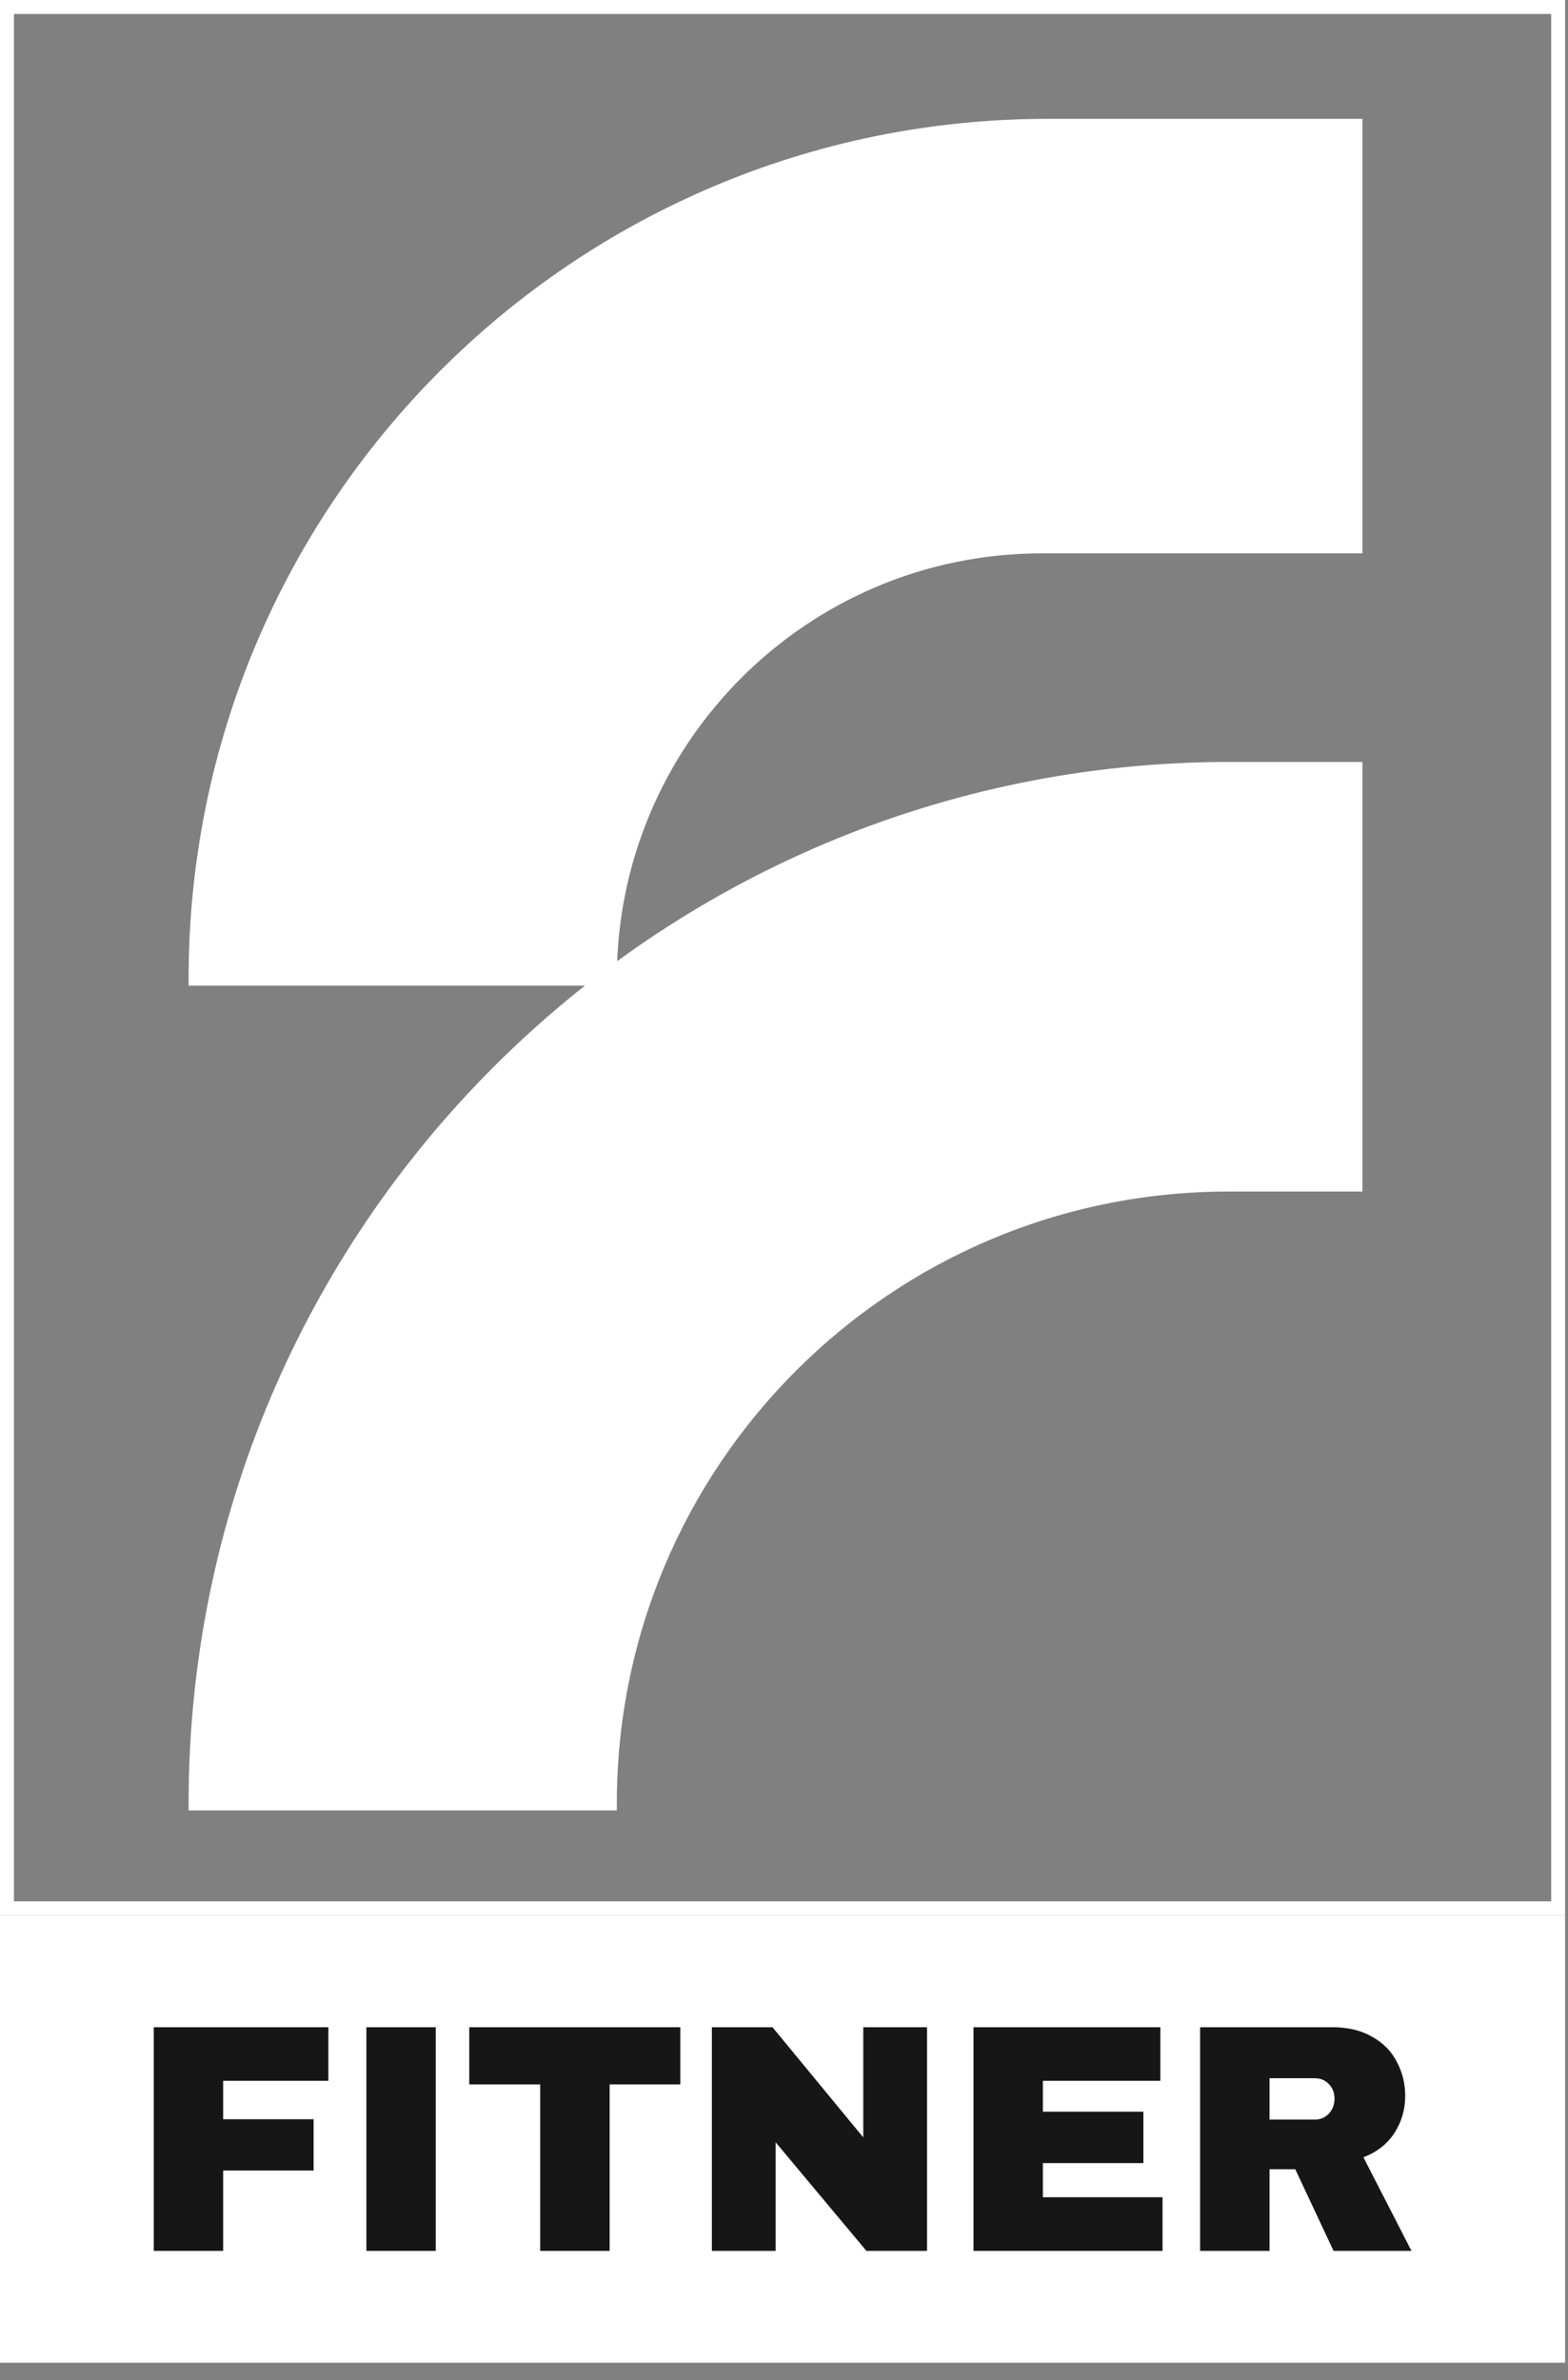
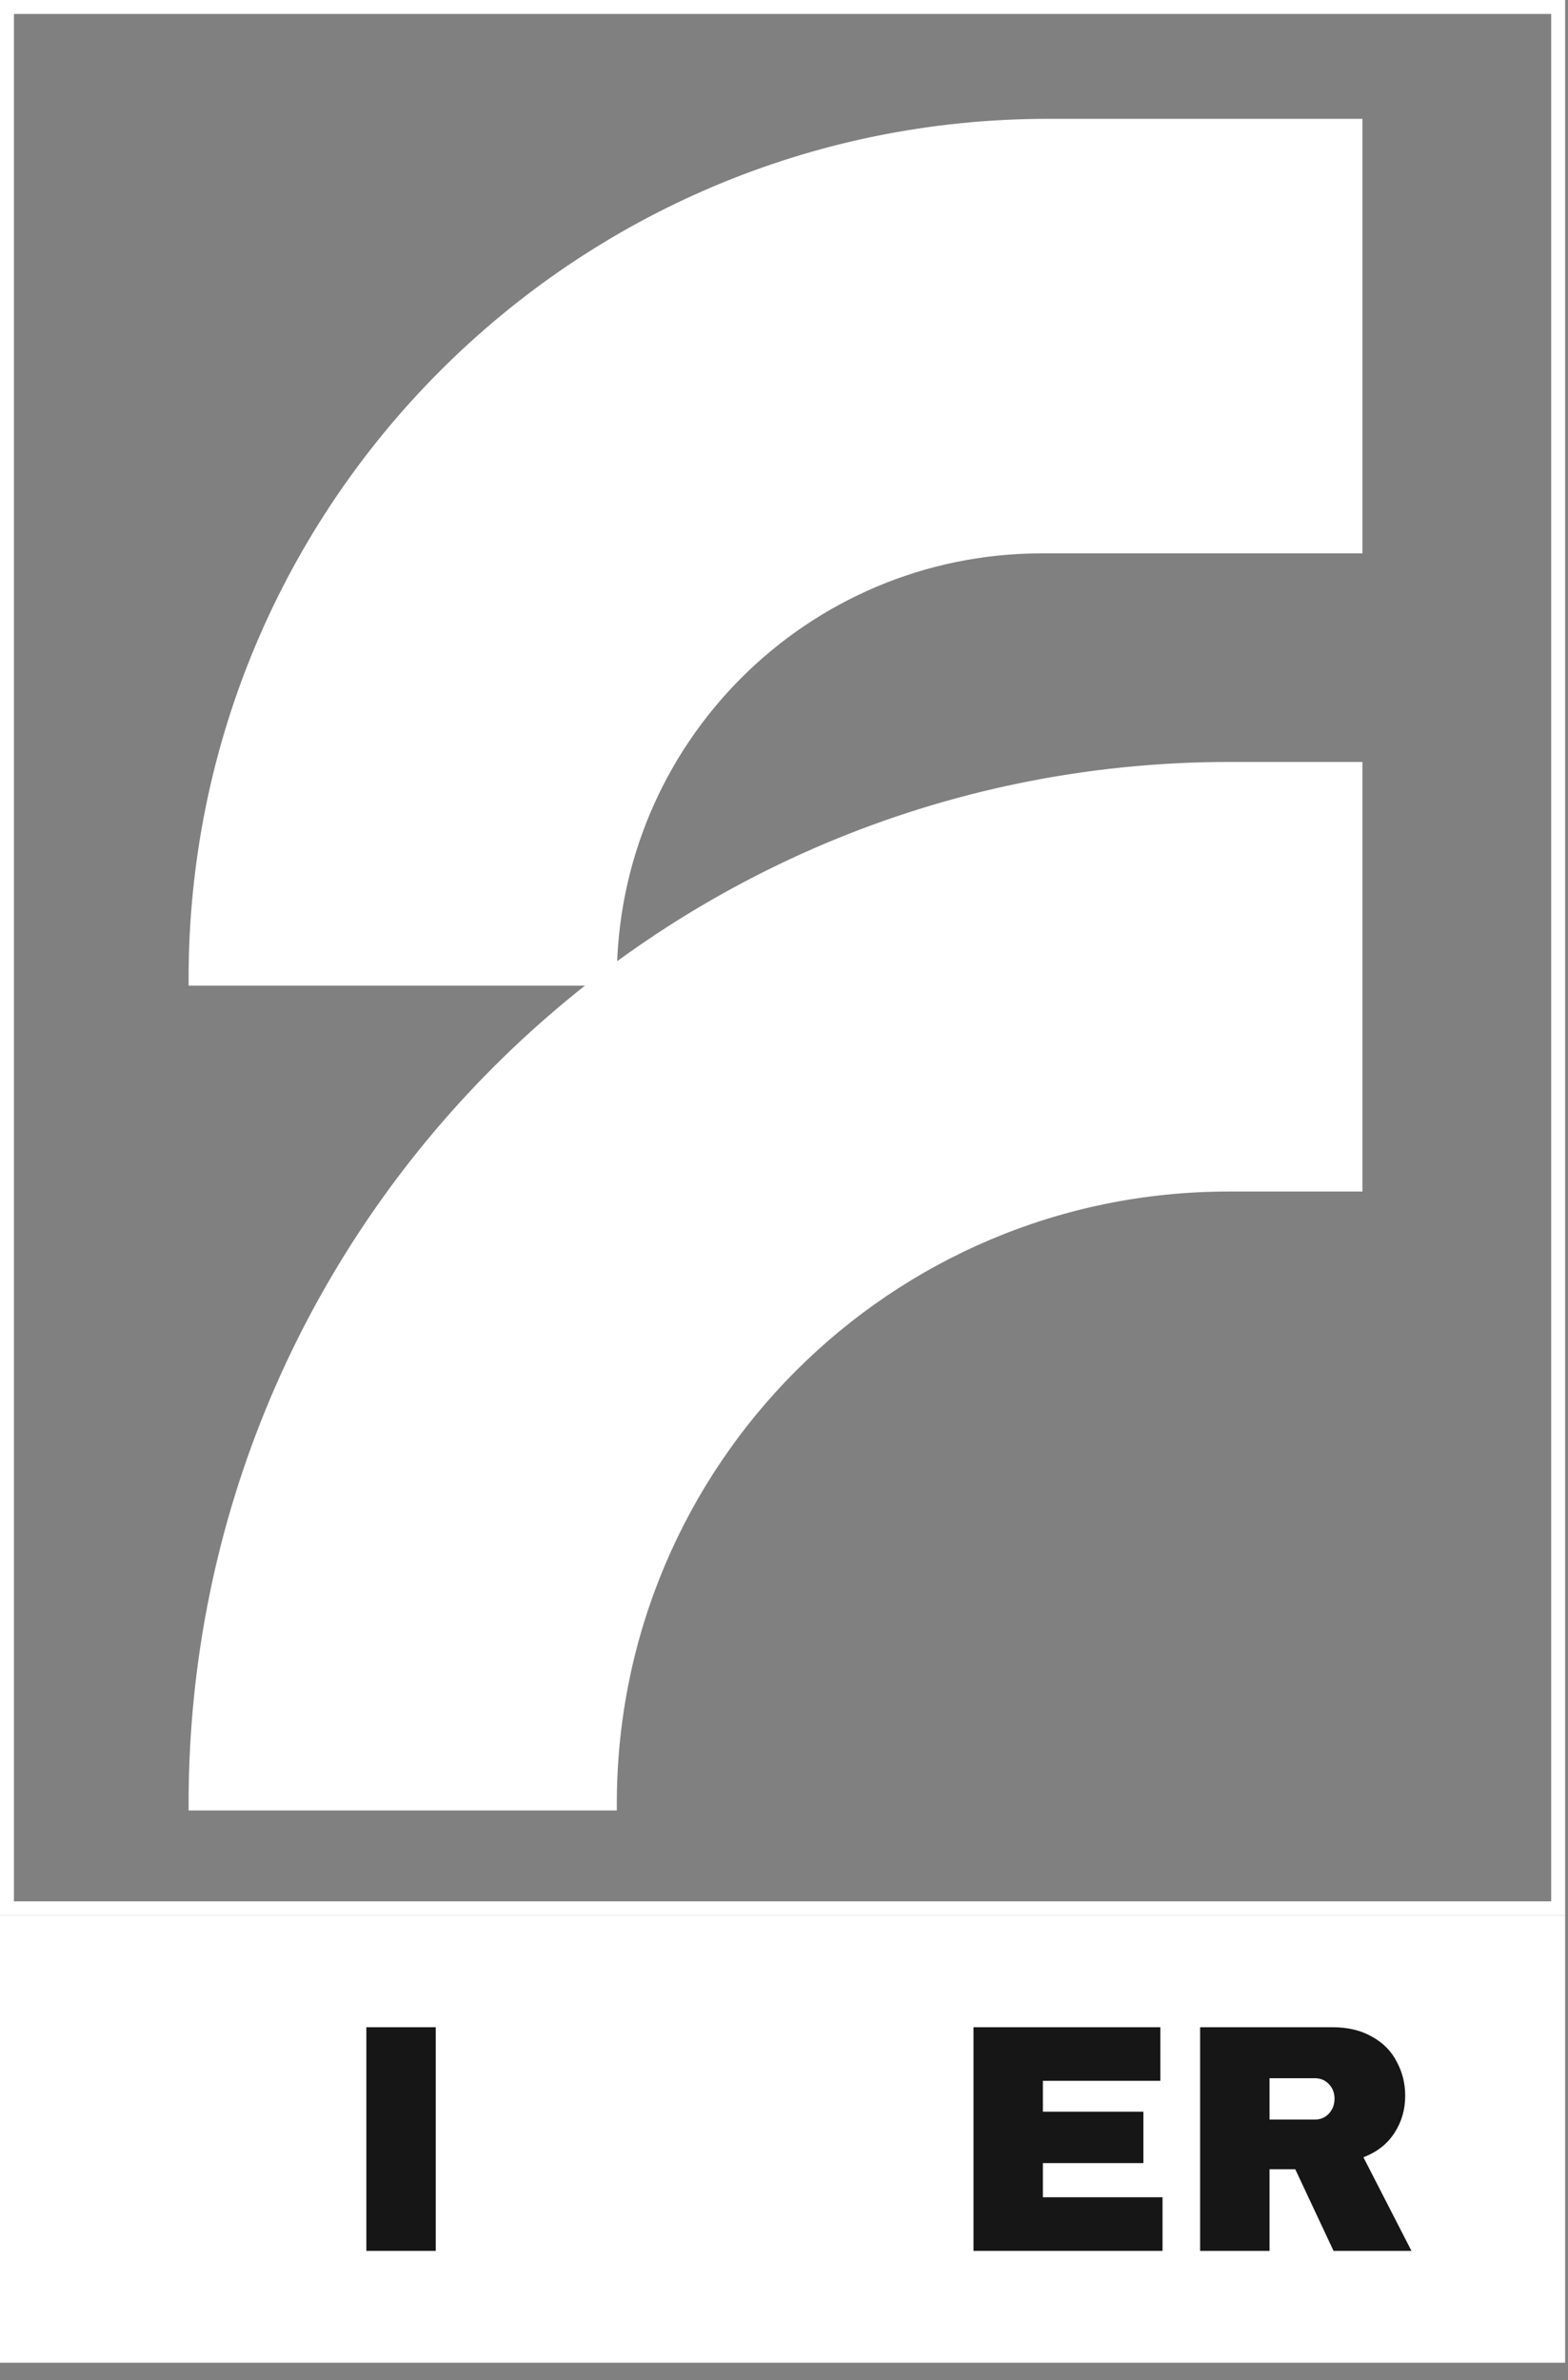
<svg xmlns="http://www.w3.org/2000/svg" width="29" height="44" viewBox="0 0 29 44" fill="none">
  <rect x="0" y="0" width="29" height="44" fill="#808080" stroke="none" />
  <rect y="35.408" width="28.947" height="8.271" fill="white" />
  <rect x="0.129" y="0.129" width="28.689" height="35.15" stroke="white" stroke-width="0.258" />
  <path d="M25.069 21.899V14.215H22.743C12.18 14.215 3.617 22.778 3.617 33.341H11.279C11.279 27.022 16.401 21.899 22.72 21.899H25.069Z" fill="white" stroke="white" stroke-width="0.258" />
  <path d="M25.069 10.101V2.326H19.383C10.676 2.326 3.617 9.385 3.617 18.092H11.279C11.279 13.679 14.856 10.101 19.269 10.101H25.069Z" fill="white" stroke="white" stroke-width="0.258" />
-   <path d="M2.844 37.477H6.073V38.468H4.127V39.178H5.8V40.127H4.127V41.612H2.844V37.477Z" fill="#161616" />
  <path d="M6.776 41.612V37.477H8.059V41.612H6.776Z" fill="#161616" />
-   <path d="M11.275 38.534V41.612H9.991V38.534H8.679V37.477H12.582V38.534H11.275Z" fill="#161616" />
-   <path d="M16.024 41.612L14.345 39.604V41.612H13.166V37.477H14.287L15.966 39.514V37.477H17.145V41.612H16.024Z" fill="#161616" />
  <path d="M18.005 37.477H21.46V38.468H19.288V39.039H21.147V39.989H19.288V40.62H21.501V41.612H18.005V37.477Z" fill="#161616" />
  <path d="M25.989 38.745C25.989 38.997 25.923 39.226 25.791 39.43C25.66 39.634 25.468 39.785 25.216 39.881L26.105 41.612H24.664L23.956 40.103H23.48V41.612H22.196V37.477H24.641C24.928 37.477 25.172 37.535 25.373 37.651C25.578 37.763 25.731 37.917 25.832 38.114C25.936 38.306 25.989 38.516 25.989 38.745ZM24.682 38.799C24.682 38.691 24.647 38.6 24.577 38.528C24.508 38.456 24.422 38.42 24.322 38.42H23.48V39.184H24.322C24.422 39.184 24.508 39.148 24.577 39.075C24.647 38.999 24.682 38.907 24.682 38.799Z" fill="#161616" />
</svg>